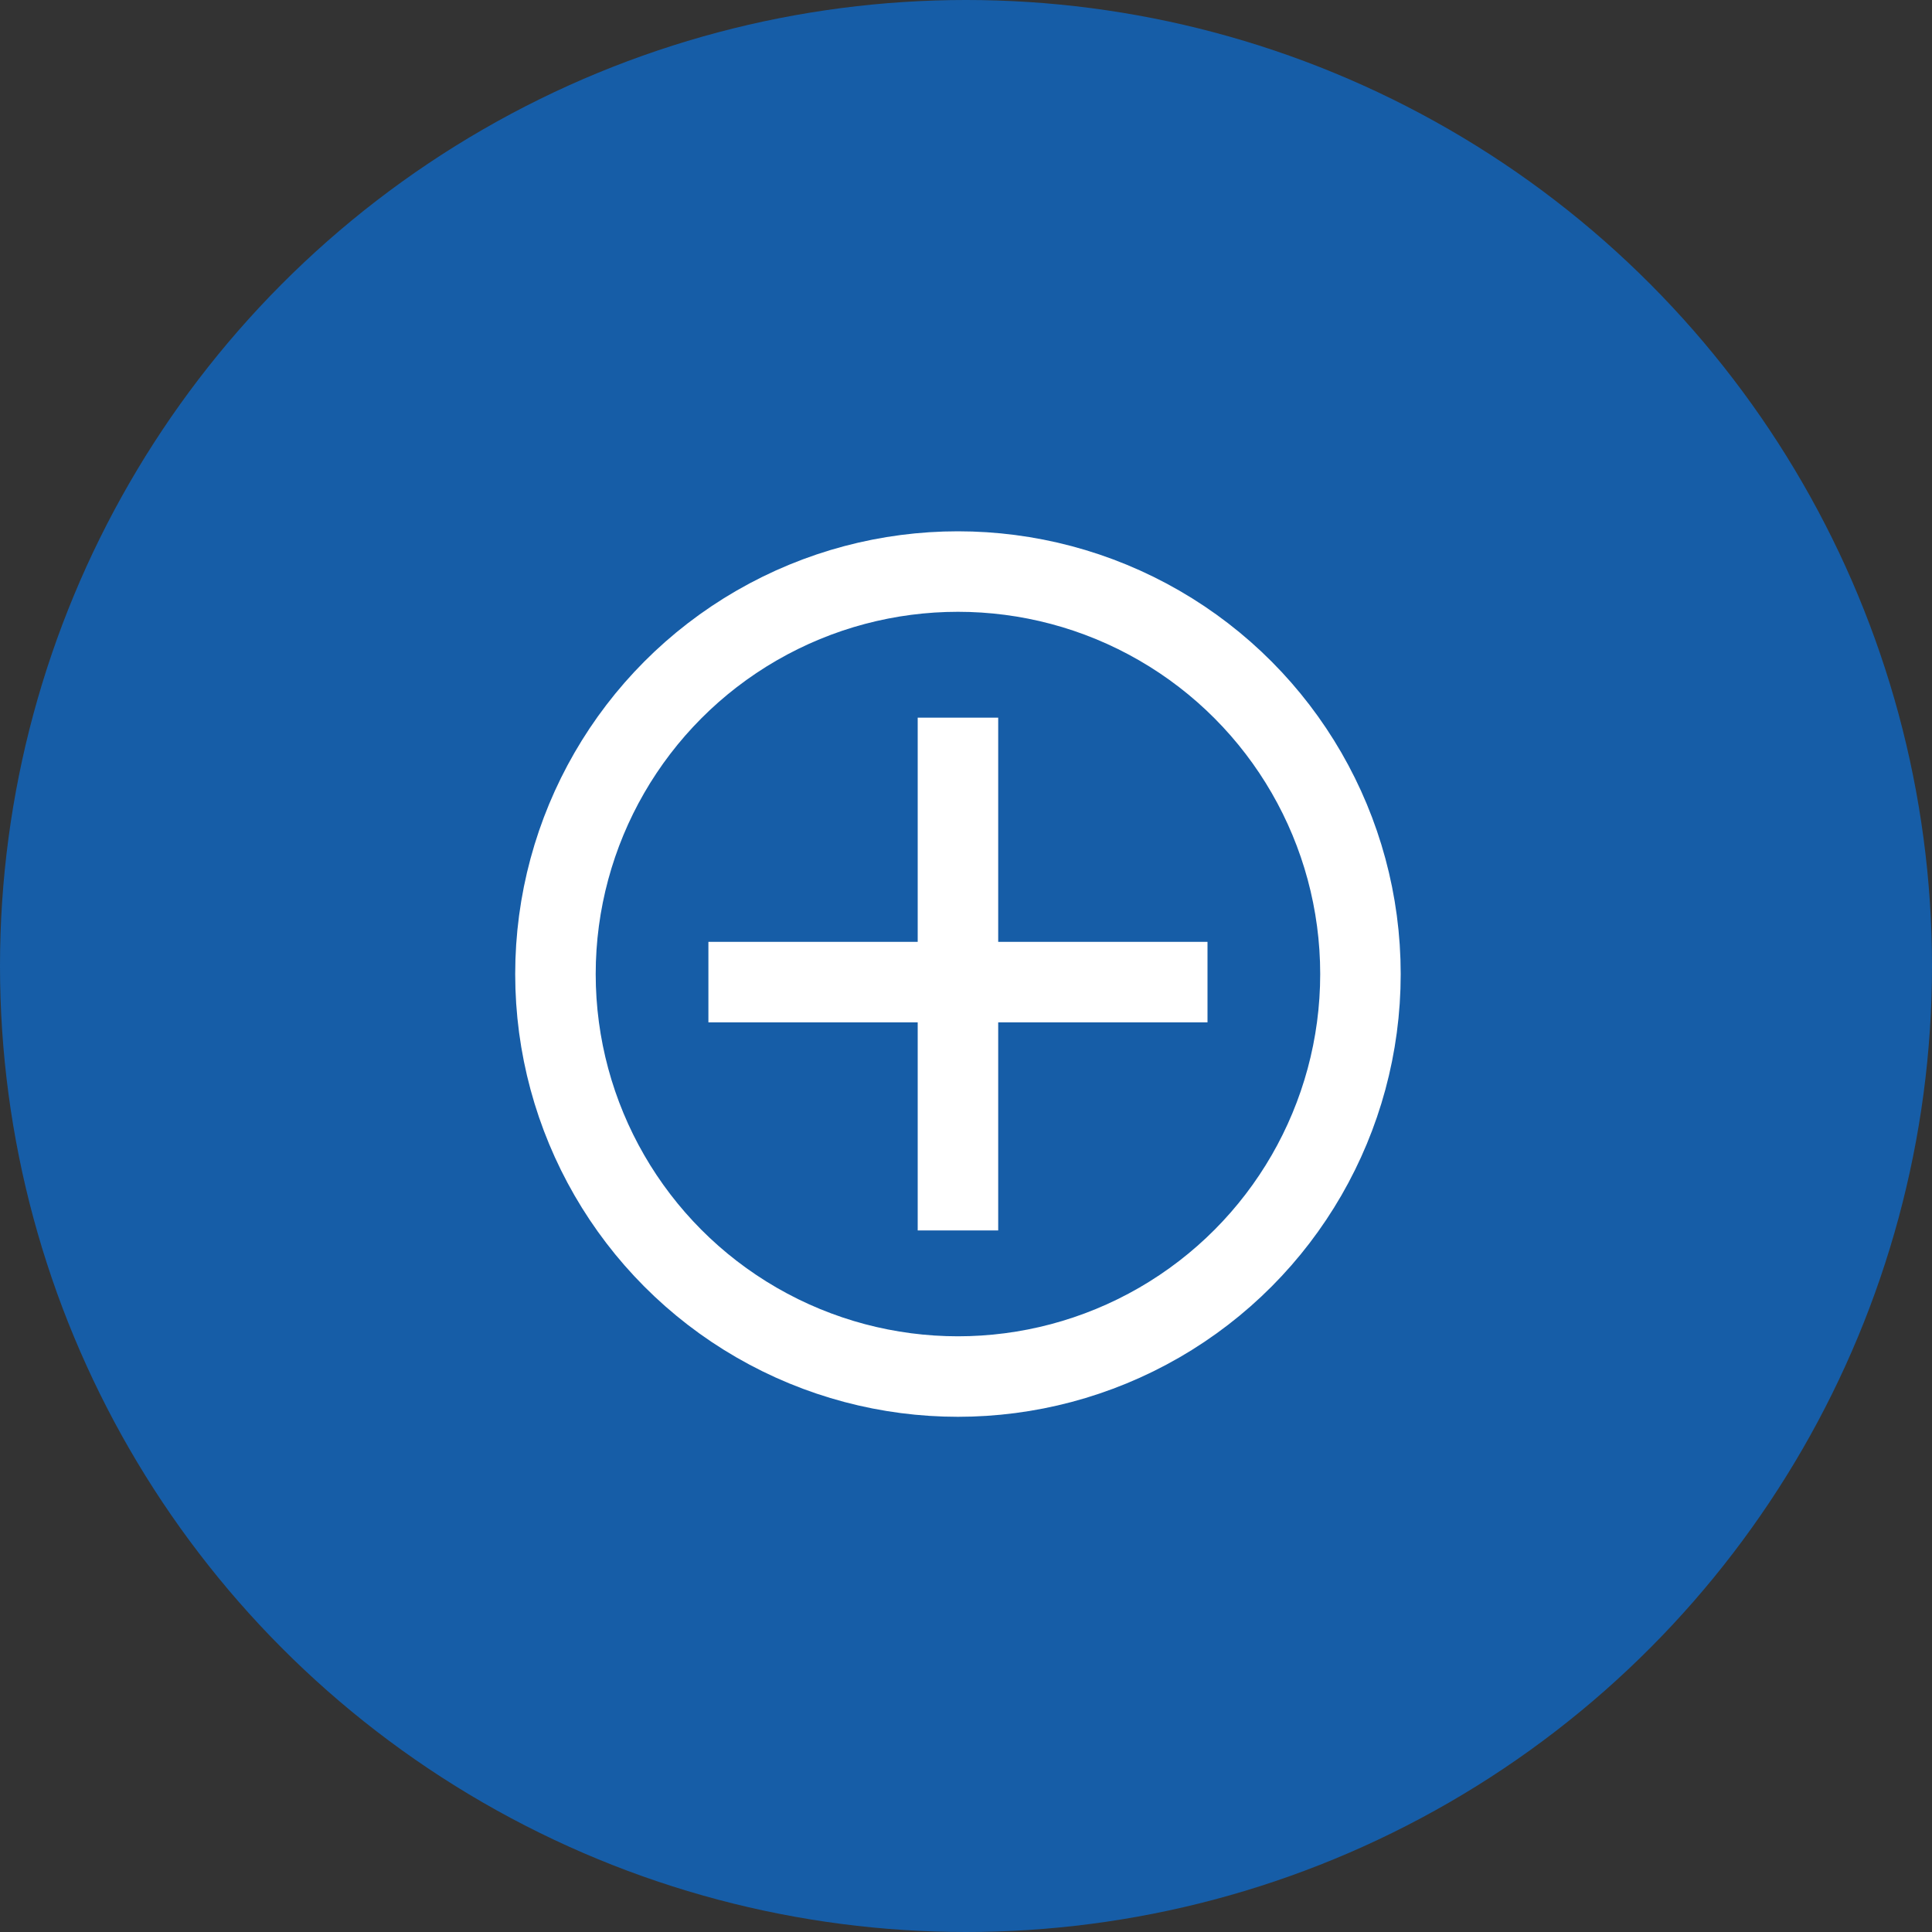
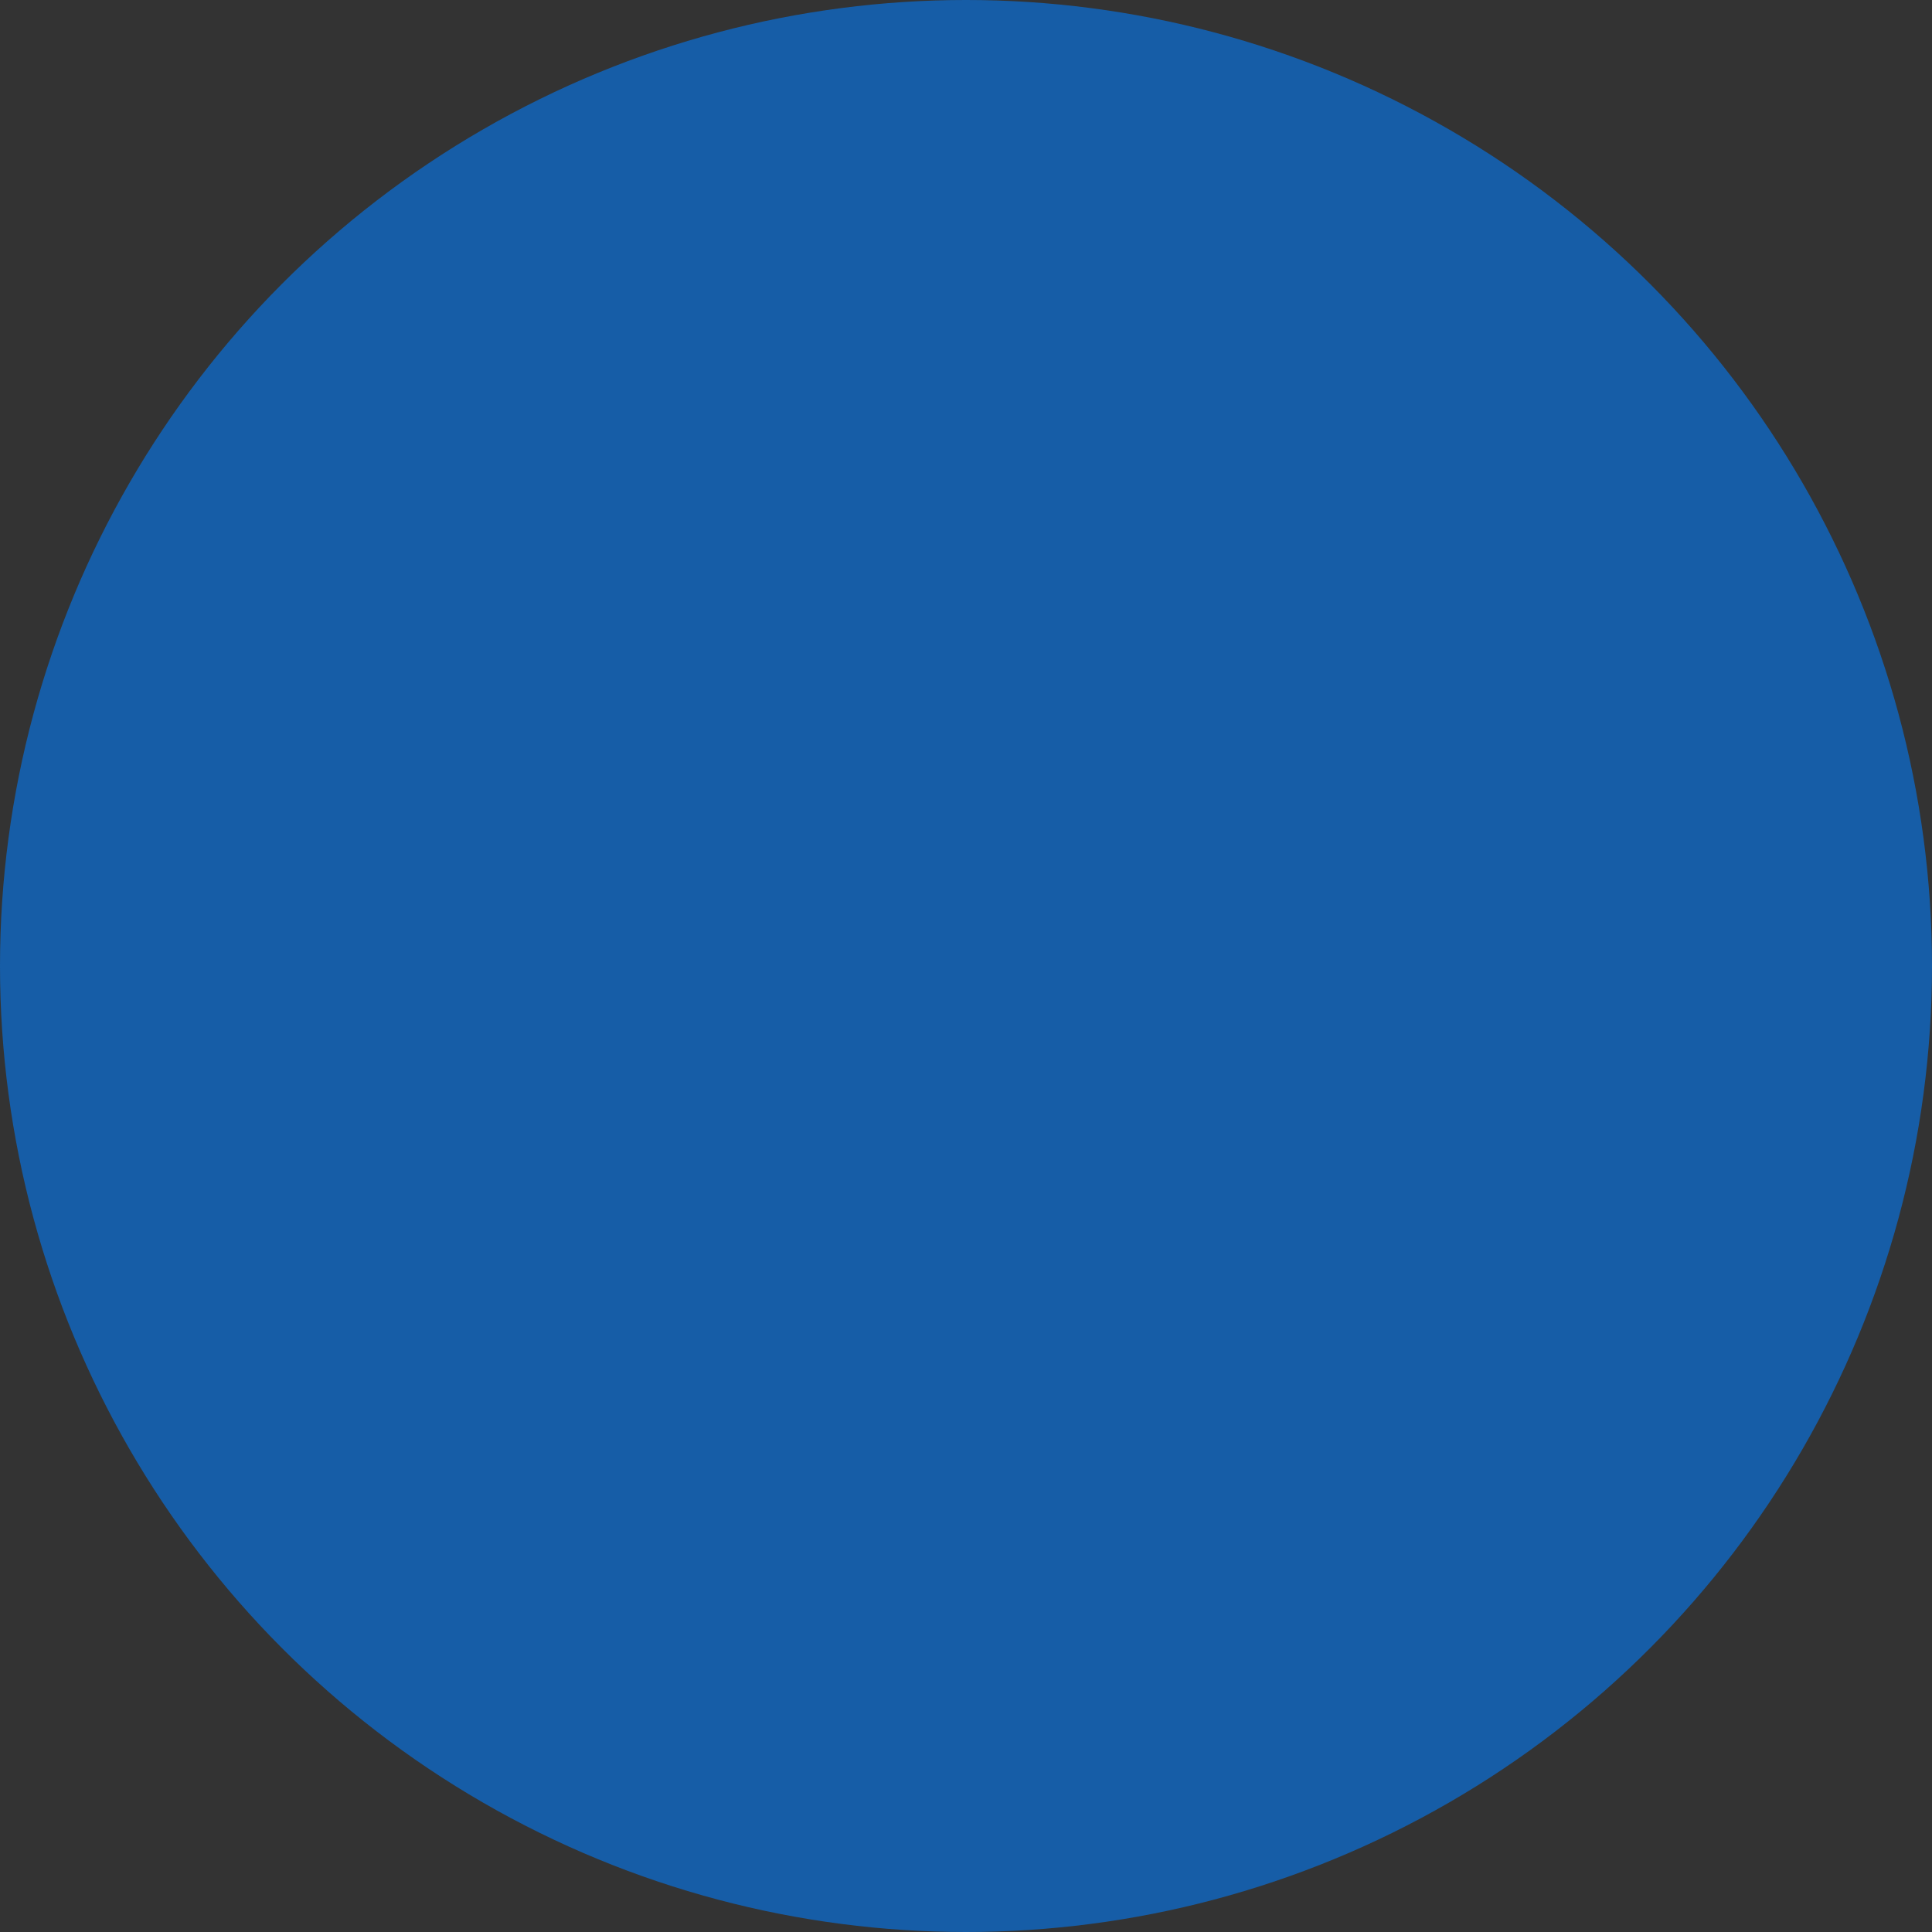
<svg xmlns="http://www.w3.org/2000/svg" width="120" height="120" viewBox="0 0 120 120">
  <rect x="0" y="0" width="120" height="120" fill="#333333" stroke="none" />
  <g transform="translate(-1329 -4691)">
    <circle cx="60" cy="60" r="60" transform="translate(1329 4691)" fill="#165da7" />
    <g transform="translate(1373.106 4735.575)">
-       <line y2="31.85" transform="translate(15.394)" fill="none" stroke="#fff" stroke-width="5" />
-       <line x1="31" transform="translate(-0.106 16.425)" fill="none" stroke="#fff" stroke-width="5" />
-     </g>
+       </g>
    <g transform="translate(1361 4724)" fill="none" stroke="#fff" stroke-width="5">
-       <circle cx="27.5" cy="27.5" r="27.5" stroke="none" />
-       <circle cx="27.5" cy="27.5" r="25" fill="none" />
-     </g>
+       </g>
  </g>
</svg>